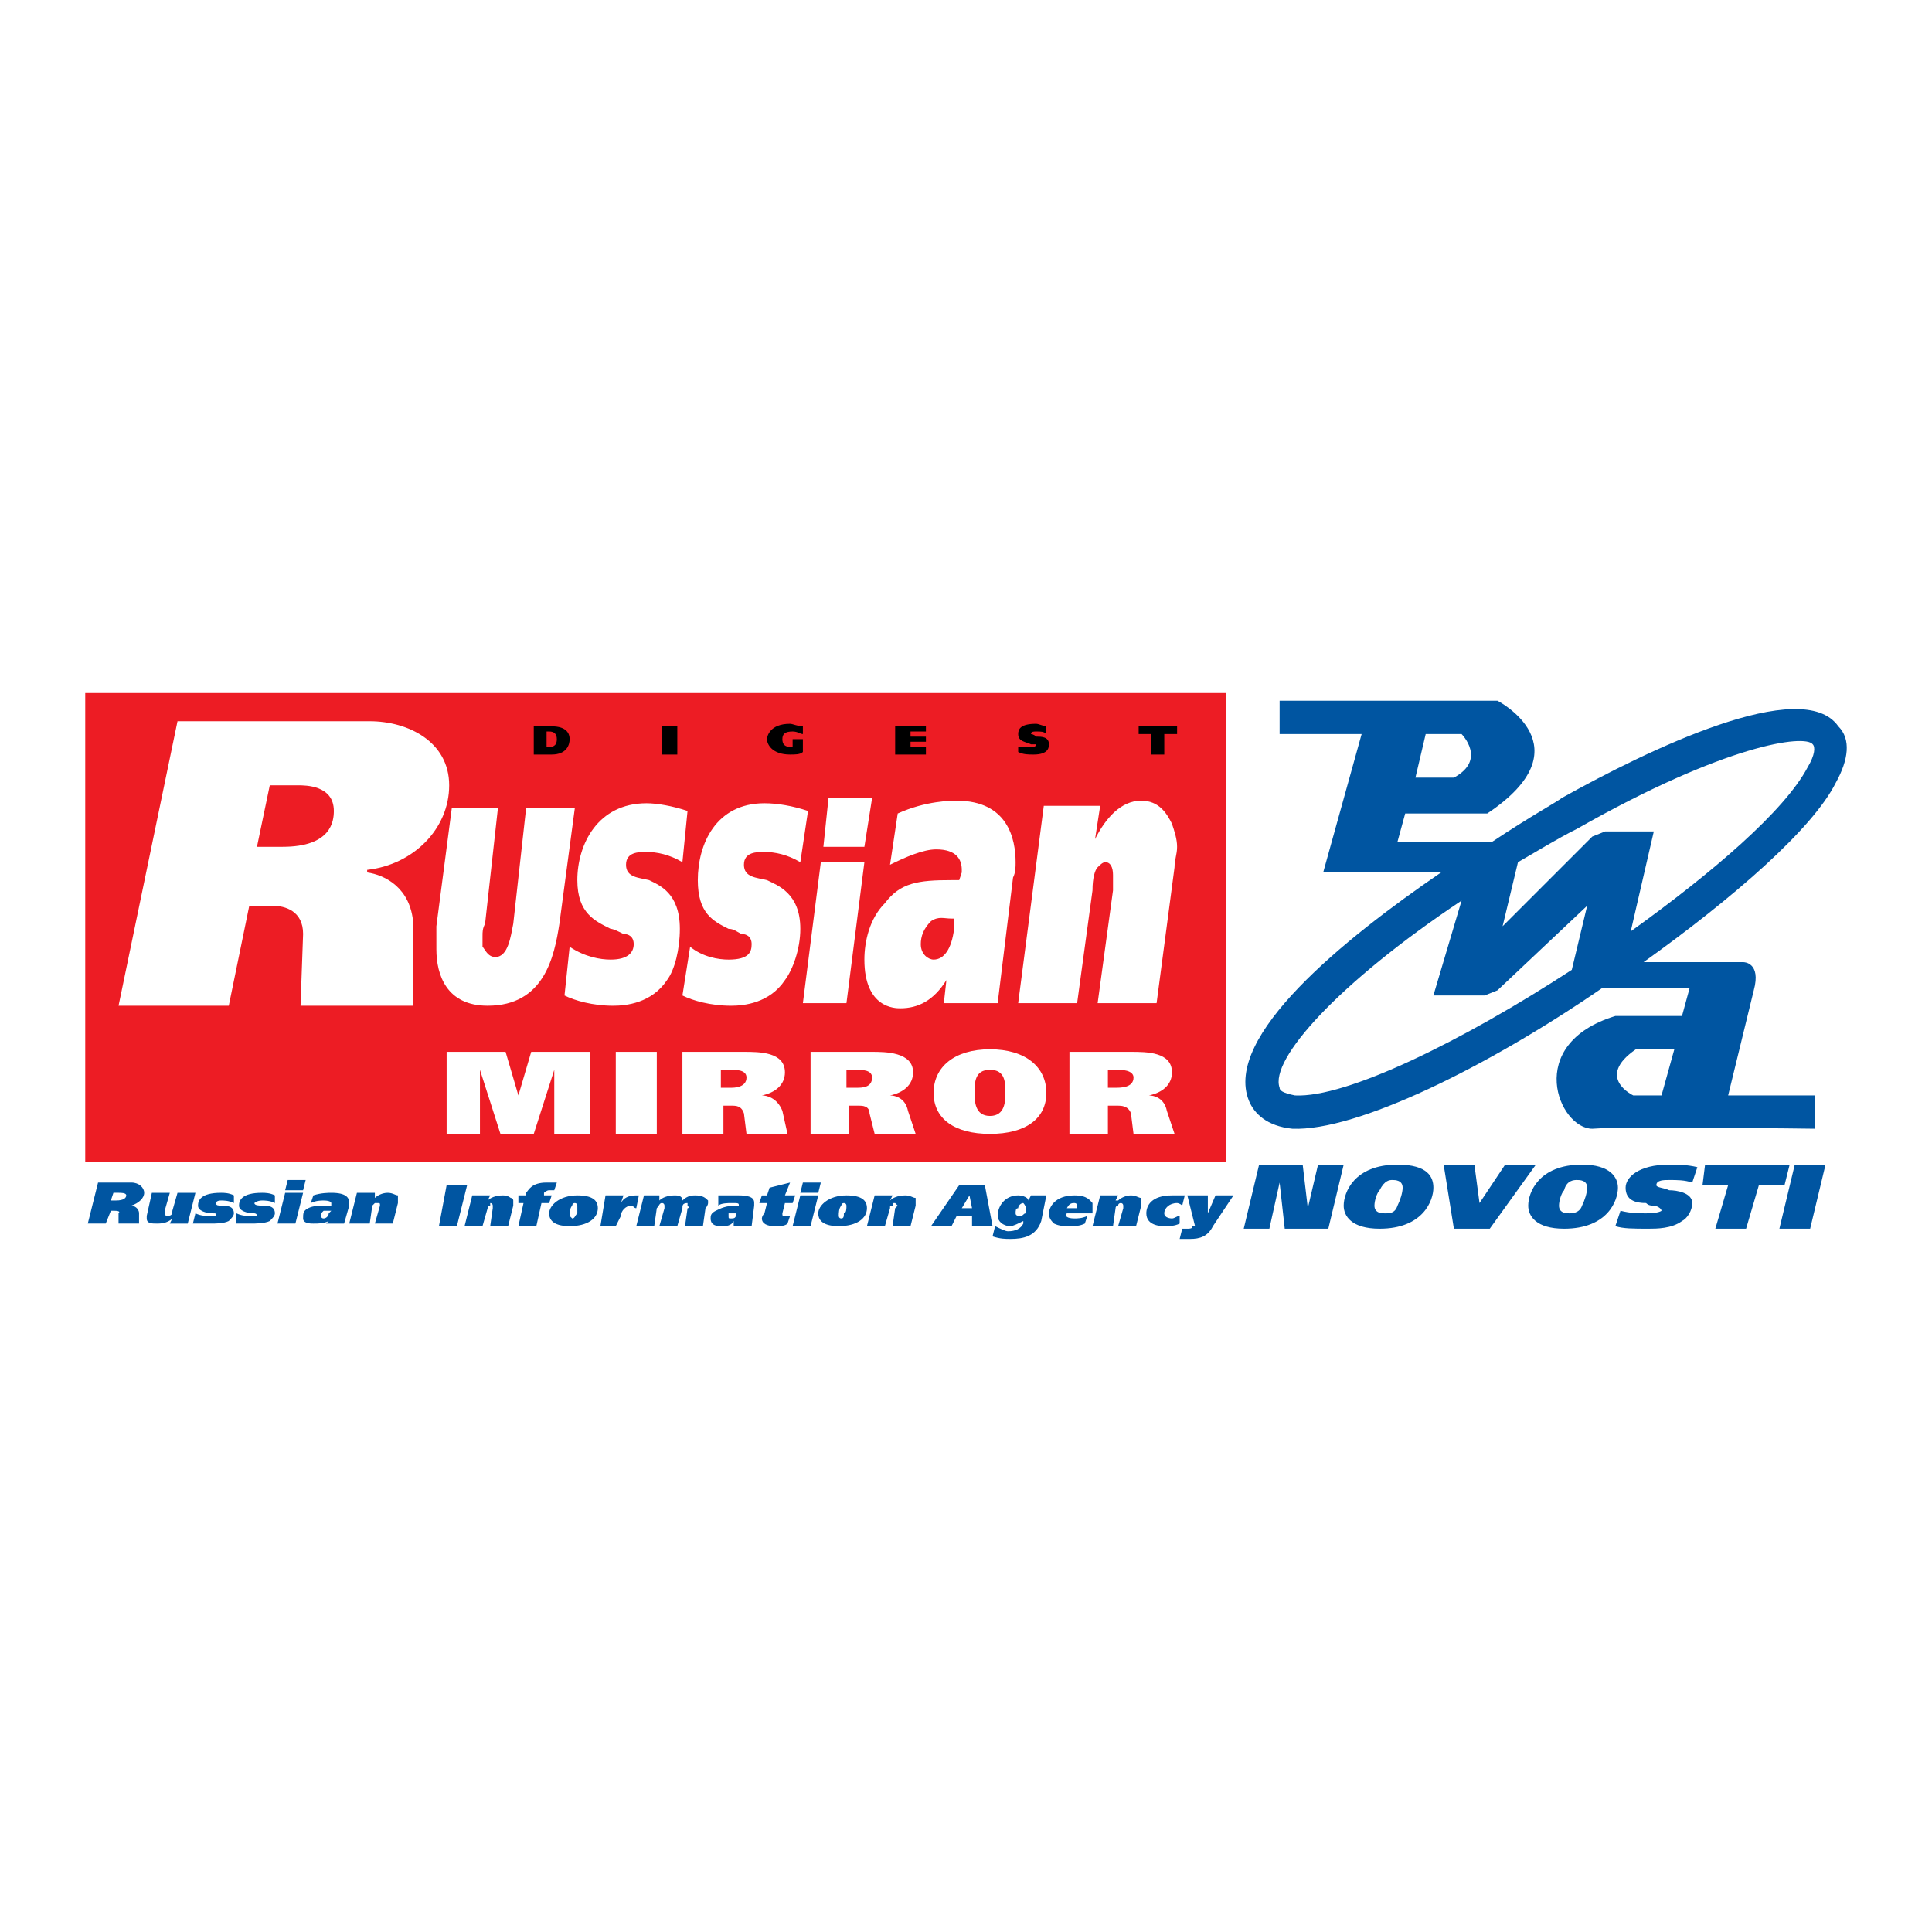
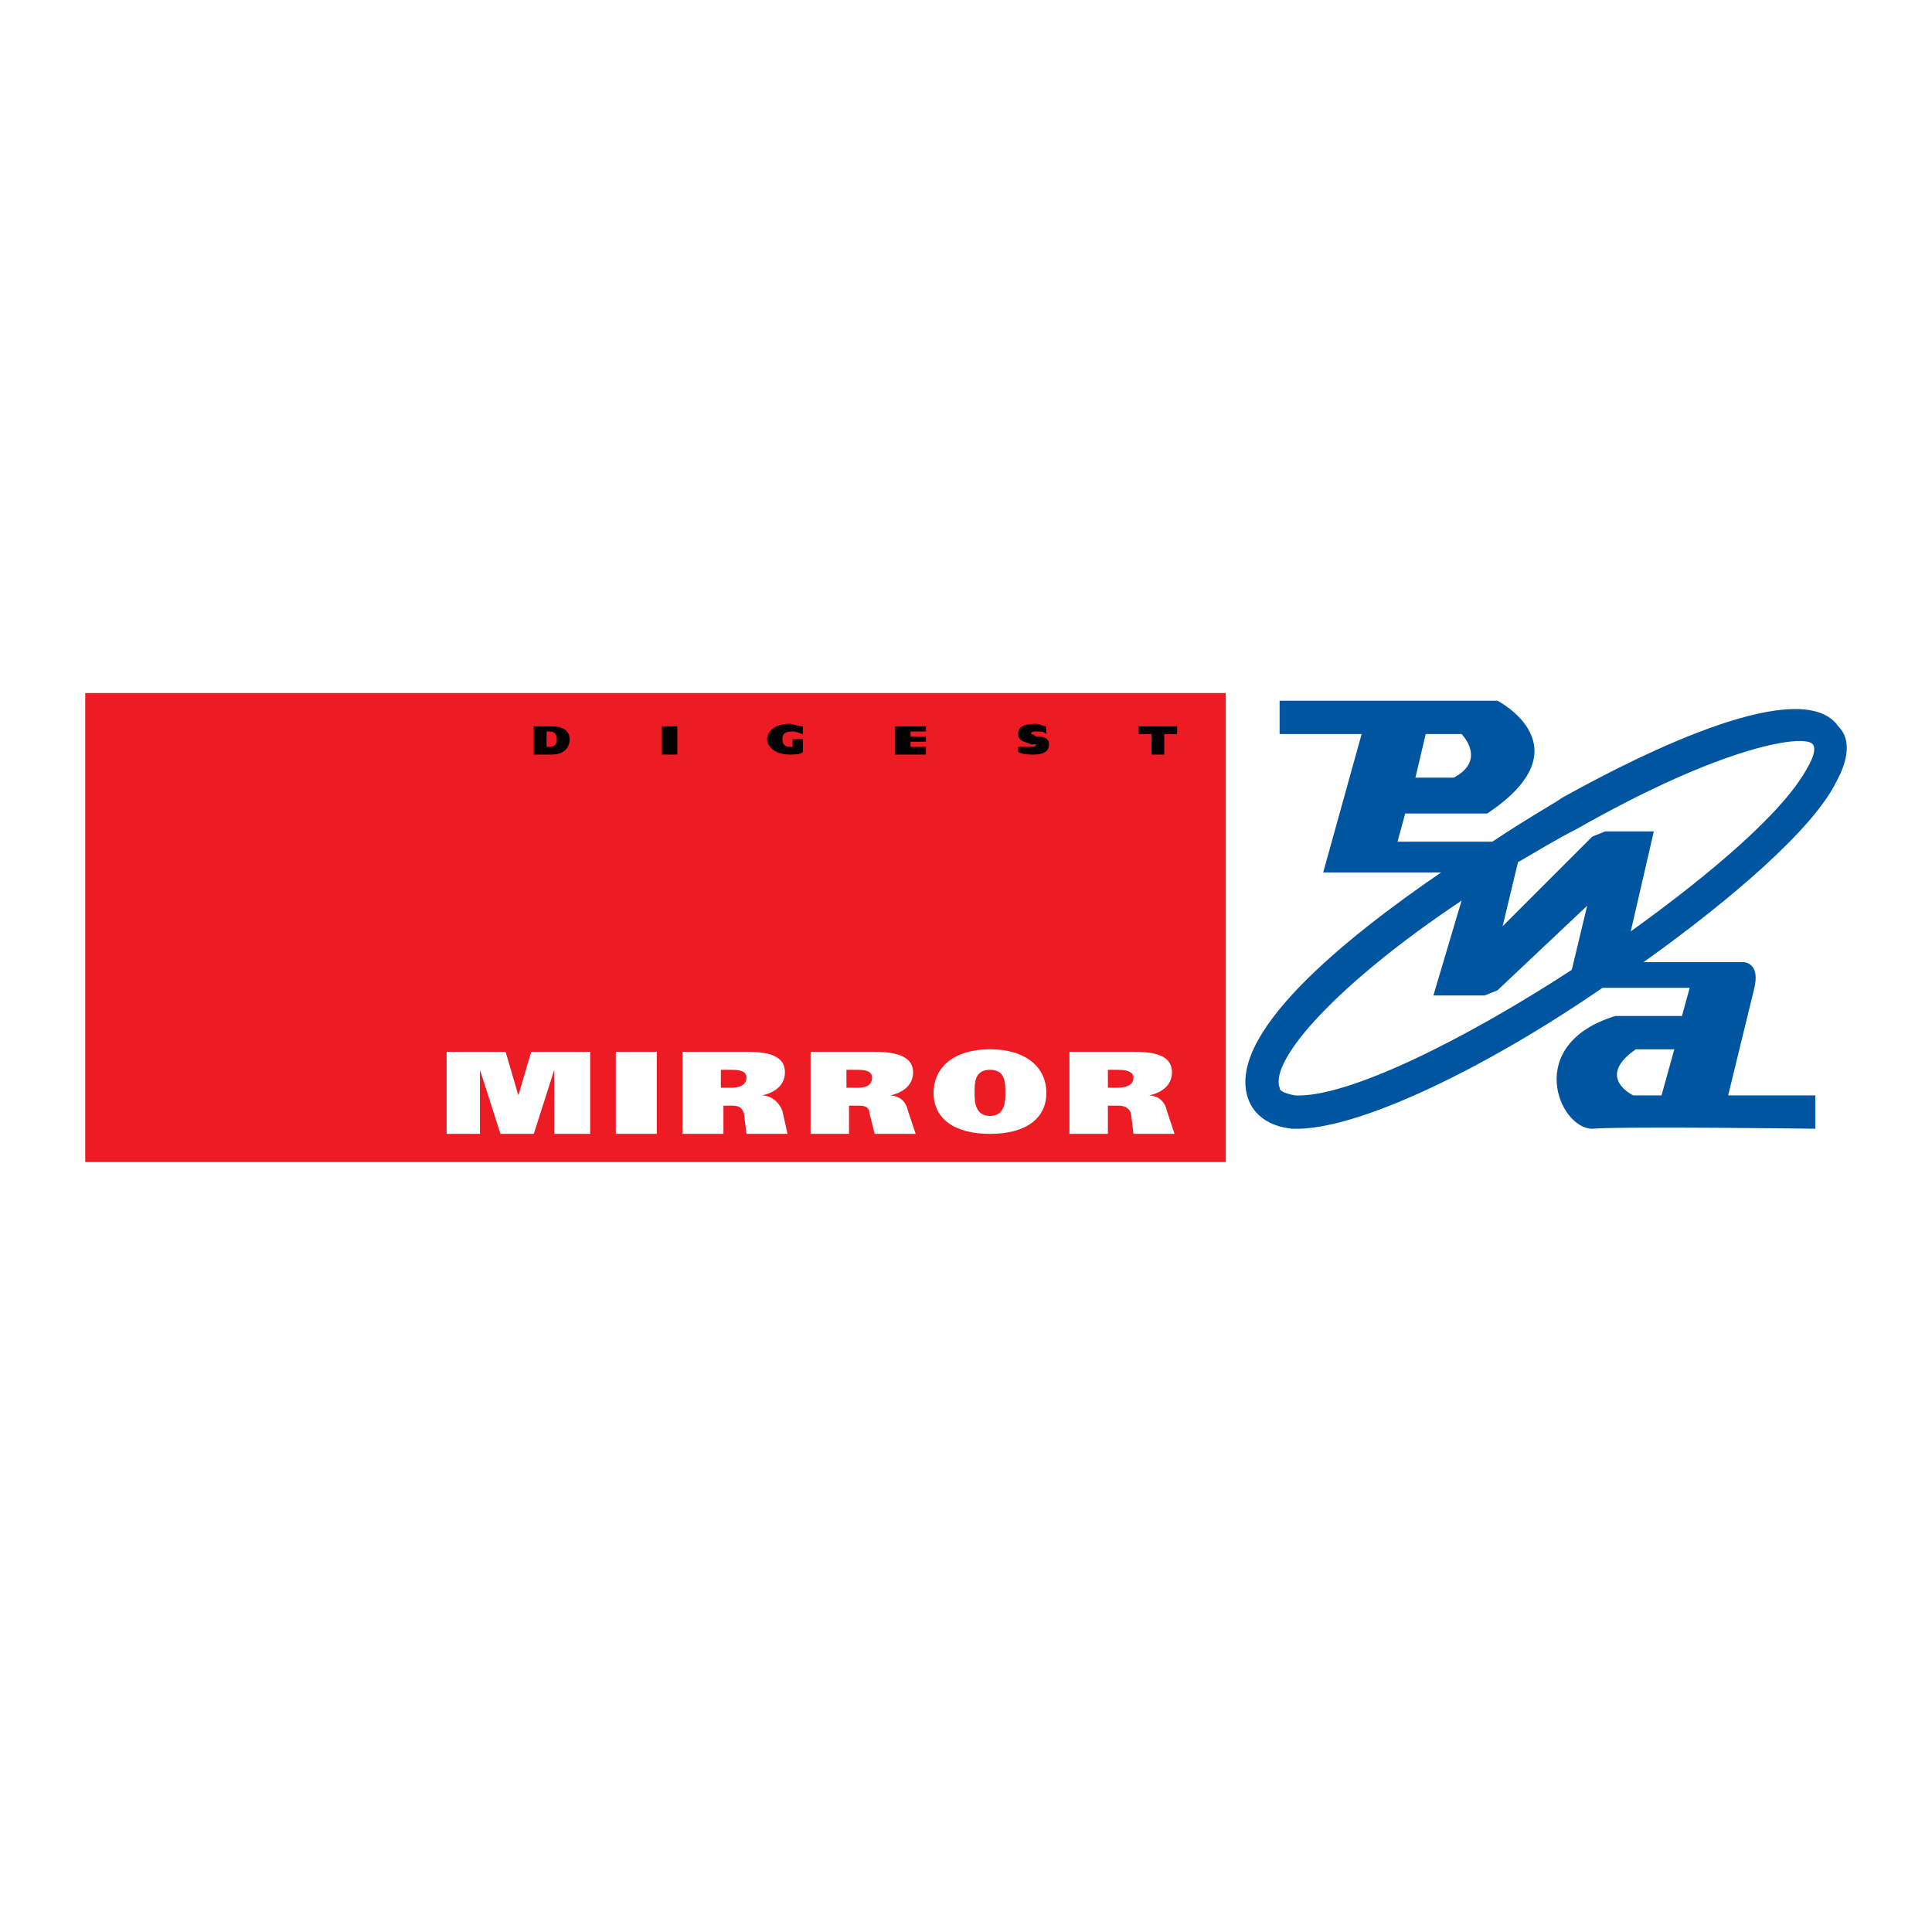
<svg xmlns="http://www.w3.org/2000/svg" version="1.0" id="Layer_1" x="0px" y="0px" width="192.756px" height="192.756px" viewBox="0 0 192.756 192.756" enable-background="new 0 0 192.756 192.756" xml:space="preserve">
  <g>
    <polygon fill-rule="evenodd" clip-rule="evenodd" fill="#FFFFFF" points="0,0 192.756,0 192.756,192.756 0,192.756 0,0  " />
    <polygon fill-rule="evenodd" clip-rule="evenodd" fill="#ED1C24" points="8.504,115.939 122.297,115.939 122.297,69.144    8.504,69.144 8.504,115.939  " />
-     <path fill-rule="evenodd" clip-rule="evenodd" fill="#FFFFFF" d="M117.183,86.533l-1.79,13.553h-5.882l1.534-11.251   c0-0.512,0-1.023,0-1.535c0-0.767-0.255-1.278-0.767-1.278c-0.256,0-0.512,0.256-0.768,0.511c-0.256,0.256-0.511,1.023-0.511,2.302   l-1.534,11.251h-5.882l2.557-19.69h5.626l-0.512,3.324l0,0c1.023-2.046,2.558-3.836,4.604-3.836c1.79,0,2.557,1.279,3.068,2.301   c0.256,0.768,0.512,1.535,0.512,2.302S117.183,85.766,117.183,86.533L117.183,86.533z M81.894,86.021h4.347l-1.79,14.064h-4.347   L81.894,86.021L81.894,86.021z M76.524,87.812c1.023,0.511,3.324,1.278,3.324,4.858c0,2.046-0.767,4.091-1.534,5.115   c-1.534,2.301-4.091,2.557-5.37,2.557c-2.045,0-3.835-0.512-4.858-1.023l0.767-4.858c1.279,1.023,2.812,1.279,3.836,1.279   c2.045,0,2.301-0.768,2.301-1.535s-0.512-1.022-1.023-1.022c-0.511-0.256-0.767-0.512-1.278-0.512   c-1.535-0.767-3.069-1.534-3.069-4.858c0-3.58,1.79-7.672,6.648-7.672c1.279,0,2.813,0.256,4.347,0.768l-0.767,5.114   c-1.278-0.767-2.557-1.023-3.58-1.023c-0.767,0-2.045,0-2.045,1.279C74.223,87.556,75.501,87.556,76.524,87.812L76.524,87.812z    M64.761,87.812c1.023,0.511,3.068,1.278,3.068,4.858c0,2.046-0.511,4.091-1.279,5.115c-1.534,2.301-4.091,2.557-5.37,2.557   c-2.046,0-3.835-0.512-4.859-1.023l0.512-4.858c1.534,1.023,3.069,1.279,4.091,1.279c1.79,0,2.302-0.768,2.302-1.535   s-0.512-1.022-1.023-1.022c-0.511-0.256-1.022-0.512-1.278-0.512c-1.534-0.767-3.324-1.534-3.324-4.858   c0-3.58,2.045-7.672,6.904-7.672c1.023,0,2.557,0.256,4.091,0.768l-0.511,5.114c-1.279-0.767-2.557-1.023-3.58-1.023   c-0.767,0-2.045,0-2.045,1.279C62.46,87.556,63.738,87.556,64.761,87.812L64.761,87.812z M43.537,92.414l1.535-11.763h4.603   l-1.278,11.507c-0.256,0.511-0.256,0.767-0.256,1.278c0,0.512,0,0.767,0,1.023c0.256,0.256,0.511,1.023,1.278,1.023   c1.279,0,1.535-2.046,1.79-3.324l1.279-11.507h4.859l-1.535,11.507c-0.511,3.324-1.534,8.183-7.16,8.183   c-4.091,0-5.114-3.068-5.114-5.626C43.537,93.949,43.537,93.182,43.537,92.414L43.537,92.414z M41.235,92.159v8.183H29.984   l0.256-7.16c0-2.302-1.79-2.813-3.069-2.813H24.87l-2.045,9.973H11.828l5.882-28.385h19.178c3.836,0,7.927,2.046,7.927,6.393   c0,4.347-3.58,7.927-8.183,8.438v0.256C38.422,87.3,40.979,88.579,41.235,92.159L41.235,92.159z M82.661,79.628h4.347l-0.767,4.859   h-4.092L82.661,79.628L82.661,79.628z M93.401,84.743c-1.278,0-3.068,0.768-4.603,1.535l0.767-5.114   c2.813-1.279,5.37-1.279,5.881-1.279c5.115,0,5.881,3.836,5.881,6.137c0,0.511,0,1.023-0.256,1.534l-1.534,12.53h-5.37l0.256-2.301   l0,0c-1.278,2.045-2.813,2.812-4.603,2.812c-0.512,0-3.58,0-3.58-4.859c0-1.79,0.511-4.092,2.045-5.626   c1.535-2.045,3.324-2.301,6.649-2.301h0.767l0.255-0.767v-0.256C95.958,85.766,95.447,84.743,93.401,84.743L93.401,84.743z    M29.728,78.35h-2.812l-1.279,6.137h2.557c4.859,0,5.114-2.557,5.114-3.58C33.308,78.35,30.496,78.35,29.728,78.35L29.728,78.35z    M92.89,91.903c-0.767,0.767-1.023,1.534-1.023,2.301c0,1.023,0.767,1.535,1.279,1.535c1.022,0,1.79-1.023,2.046-3.069v-1.023   h-0.256C94.168,91.647,93.657,91.392,92.89,91.903L92.89,91.903z" />
    <path fill-rule="evenodd" clip-rule="evenodd" d="M53.254,72.468h1.79c1.534,0,1.79,0.768,1.79,1.279s-0.256,1.534-1.79,1.534   h-1.79V72.468L53.254,72.468z M66.04,72.468h1.535v2.813H66.04V72.468L66.04,72.468z M78.825,72.213   c0.256,0,0.767,0.255,1.279,0.255v0.768c-0.256,0-0.512-0.256-1.023-0.256c-0.767,0-1.023,0.256-1.023,0.767   s0.256,0.767,0.767,0.767c0,0,0,0,0.256,0v-0.767h1.023v1.279c-0.256,0.255-0.767,0.255-1.279,0.255   c-1.79,0-2.301-1.023-2.301-1.534C76.524,73.492,76.78,72.213,78.825,72.213L78.825,72.213z M89.31,72.468h3.069v0.512h-1.535   v0.512h1.535v0.511h-1.535v0.511h1.535v0.767H89.31V72.468L89.31,72.468z M103.374,72.213c0.256,0,0.767,0.255,1.022,0.255v0.768   c-0.256-0.256-0.511-0.256-1.022-0.256c-0.256,0-0.512,0-0.512,0.256c0,0,0.256,0,0.512,0.256c0.512,0,1.278,0,1.278,0.767   c0,0.256,0,1.023-1.534,1.023c-0.512,0-1.023,0-1.534-0.255v-0.512c0.511,0,1.022,0,1.278,0s0.512,0,0.512-0.256   c0,0-0.256,0-0.512,0c-0.511-0.255-1.278-0.255-1.278-1.022C101.584,72.724,101.84,72.213,103.374,72.213L103.374,72.213z    M113.603,72.468h3.836v0.768h-1.279v2.045h-1.278v-2.045h-1.278V72.468L113.603,72.468z M55.556,73.747   c0-0.511-0.256-0.767-0.767-0.767h-0.256v1.534h0.256C55.044,74.514,55.556,74.514,55.556,73.747L55.556,73.747z" />
    <path fill-rule="evenodd" clip-rule="evenodd" fill="#0055A1" d="M180.344,76.56c-2.301,4.347-9.461,10.484-17.645,16.366   l2.302-9.973h-4.858l-1.278,0.511l-8.95,8.95l1.534-6.393c1.79-1.023,3.836-2.301,5.882-3.325   c14.831-8.438,22.758-9.461,23.525-8.438C181.111,74.514,181.111,75.281,180.344,76.56L180.344,76.56z M156.818,96.761   c-10.996,7.161-22.503,12.786-27.617,12.53c-1.278-0.256-1.534-0.512-1.534-0.768c-1.023-2.812,5.881-10.482,18.155-18.667   l-2.812,9.461h5.114l1.278-0.512l8.95-8.438L156.818,96.761L156.818,96.761z M165.769,109.291h-2.813c0,0-3.836-1.789,0.256-4.604   h3.836L165.769,109.291L165.769,109.291z M142.242,73.236h3.58c0,0,2.558,2.557-0.767,4.347h-3.836L142.242,73.236L142.242,73.236z    M183.412,72.468c-3.579-5.114-18.923,2.302-27.617,7.16c-0.255,0.256-3.068,1.79-6.904,4.347h-9.461l0.768-2.812h8.183   c9.973-6.649,1.022-11.252,1.022-11.252h-21.735v3.325h8.183l-3.836,13.809h11.763c-9.717,6.648-21.735,16.366-19.179,22.758   c0.512,1.279,1.79,2.557,4.348,2.812c6.393,0.256,19.435-6.137,30.941-14.064h8.694l-0.768,2.814h-6.648   c-9.206,2.812-5.625,11.25-2.301,11.25c3.324-0.256,22.247,0,22.247,0v-3.324h-8.694l2.557-10.484   c0.768-2.812-1.022-2.812-1.022-2.812h-9.973c8.949-6.393,16.877-13.297,19.178-17.9C184.436,75.793,184.691,73.747,183.412,72.468   L183.412,72.468z" />
    <path fill-rule="evenodd" clip-rule="evenodd" fill="#FFFFFF" d="M113.091,113.127l-0.256-2.045   c-0.255-0.768-1.022-0.768-1.278-0.768h-1.022v2.812h-3.836v-8.184h6.137c1.534,0,4.092,0,4.092,2.047   c0,1.279-1.022,2.045-2.302,2.301l0,0c0.512,0,1.534,0.256,1.79,1.535l0.768,2.301H113.091L113.091,113.127z M98.771,113.127   c-3.58,0-5.626-1.533-5.626-4.092c0-2.557,2.046-4.348,5.626-4.348s5.625,1.791,5.625,4.348   C104.396,111.594,102.352,113.127,98.771,113.127L98.771,113.127z M87.264,113.127l-0.512-2.045c0-0.768-0.767-0.768-1.023-0.768   h-1.023v2.812h-3.835v-8.184h6.137c1.278,0,4.091,0,4.091,2.047c0,1.279-1.023,2.045-2.301,2.301l0,0   c0.511,0,1.534,0.256,1.79,1.535l0.767,2.301H87.264L87.264,113.127z M74.478,113.127l-0.255-2.045   c-0.256-0.768-0.767-0.768-1.279-0.768h-0.767v2.812h-4.091v-8.184h6.137c1.534,0,4.091,0,4.091,2.047   c0,1.279-1.023,2.045-2.301,2.301l0,0c0.511,0,1.534,0.256,2.045,1.535l0.512,2.301H74.478L74.478,113.127z M61.437,104.943h4.092   v8.184h-4.092V104.943L61.437,104.943z M58.88,113.127H55.3v-6.393l0,0l-2.046,6.393H49.93l-2.046-6.393l0,0v6.393H44.56v-8.184   h5.882l1.278,4.348l0,0l1.279-4.348h5.881V113.127L58.88,113.127z M85.474,106.734h-1.023v1.789h1.023c0.511,0,1.534,0,1.534-1.021   C87.008,106.734,85.985,106.734,85.474,106.734L85.474,106.734z M111.557,106.734h-1.022v1.789h0.767c0.512,0,1.79,0,1.79-1.021   C113.091,106.734,111.812,106.734,111.557,106.734L111.557,106.734z M98.771,106.734c-1.535,0-1.535,1.279-1.535,2.301   c0,0.768,0,2.303,1.535,2.303c1.534,0,1.534-1.535,1.534-2.303C100.306,108.014,100.306,106.734,98.771,106.734L98.771,106.734z    M72.944,106.734h-1.023v1.789h1.023c0.256,0,1.534,0,1.534-1.021C74.478,106.734,73.456,106.734,72.944,106.734L72.944,106.734z" />
-     <path fill-rule="evenodd" clip-rule="evenodd" fill="#0055A1" d="M44.56,118.242l-0.767,4.09h1.79l1.023-4.09H44.56L44.56,118.242z    M50.186,119.264c-0.768,0-1.279,0.256-1.535,0.512l0,0l0.256-0.512h-1.79l-0.767,3.068h1.79l0.511-1.789   c0-0.256,0-0.256,0.256-0.256c0-0.256,0-0.256,0-0.256c0.256,0,0.256,0.256,0.256,0.256v0.256l-0.256,1.789h1.79l0.511-2.045   c0-0.256,0-0.256,0-0.512c0,0,0-0.256-0.255-0.256C50.953,119.52,50.697,119.264,50.186,119.264L50.186,119.264z M120.507,121.055   L120.507,121.055v-1.791h-2.046l0.768,3.068h-0.256c0,0.256-0.256,0.256-0.512,0.256s-0.256,0-0.512,0l-0.255,1.023   c0.511,0,0.767,0,1.022,0c1.023,0,1.79-0.256,2.302-1.279l2.046-3.068h-1.791L120.507,121.055L120.507,121.055z M116.927,121.566   c0,0-0.768,0-0.768-0.512s0.512-1.023,1.279-1.023c0,0,0.256,0,0.511,0.256l0.256-1.023c-0.256,0-0.767,0-1.278,0   c-2.046,0-2.558,1.023-2.558,1.791c0,1.277,1.535,1.277,1.79,1.277c0.512,0,1.023,0,1.535-0.256v-0.766   C117.438,121.311,117.183,121.566,116.927,121.566L116.927,121.566z M107.466,120.543L107.466,120.543h-1.023l0,0   c0.256-0.512,0.512-0.512,0.768-0.512c0,0,0.256,0,0.256,0.256C107.466,120.287,107.466,120.287,107.466,120.543L107.466,120.543z    M107.21,119.264c-2.046,0-2.558,1.279-2.558,1.791s0.256,0.768,0.512,1.021c0.512,0.256,1.022,0.256,1.534,0.256   s1.022,0,1.534-0.256l0.256-0.766c-0.512,0.256-1.022,0.256-1.278,0.256c-0.768,0-1.023-0.256-0.768-0.512h2.302H109   c0-0.256,0-0.512,0-0.768v-0.256C108.744,119.775,108.488,119.264,107.21,119.264L107.21,119.264z M102.352,121.055   c-0.257,0-0.257,0.256-0.512,0.256c-0.256,0-0.512,0-0.512-0.256s0-0.512,0.256-0.512c0-0.256,0.256-0.512,0.511-0.512   c0,0,0.257,0.256,0.257,0.512C102.352,120.543,102.352,120.799,102.352,121.055L102.352,121.055z M102.606,119.775L102.606,119.775   c0-0.256-0.512-0.512-1.022-0.512c-1.278,0-2.046,1.023-2.046,2.047c0,0.512,0.512,1.021,1.278,1.021   c0.256,0,0.768-0.256,1.278-0.51l0,0v0.254c-0.255,0.512-0.767,0.768-1.533,0.768c-0.256,0-0.768-0.256-1.279-0.512l-0.256,1.023   c0.768,0.256,1.279,0.256,1.79,0.256c1.278,0,2.558-0.256,3.069-1.789l0.511-2.559h-1.534L102.606,119.775L102.606,119.775z    M54.277,119.264v-0.256c0,0,0.255-0.256,0.512-0.256c0.255,0,0.255,0,0.511,0l0.256-0.766c-0.256,0-0.512,0-1.023,0   c-1.534,0-1.79,0.766-2.045,1.021v0.256H51.72v0.768h0.511l-0.511,2.301h1.79l0.511-2.301h0.768l0.255-0.768H54.277L54.277,119.264   z M112.835,119.264c-0.511,0-1.022,0.256-1.278,0.512h-0.256l0.256-0.512h-1.79L109,122.332h2.045l0.256-1.789   c0-0.256,0.256-0.256,0.256-0.256c0-0.256,0.256-0.256,0.256-0.256c0.256,0,0.256,0.256,0.256,0.256v0.256l-0.512,1.789h1.79   l0.512-2.045c0-0.256,0-0.256,0-0.512v-0.256C113.603,119.52,113.347,119.264,112.835,119.264L112.835,119.264z M95.958,120.543   l0.767-1.279l0,0l0.256,1.279H95.958L95.958,120.543z M95.703,118.242l-2.813,4.09h2.046l0.511-1.021h1.534v1.021h2.045   l-0.767-4.09H95.703L95.703,118.242z M78.058,121.055L78.058,121.055l0.256-1.023h0.767l0.256-0.768h-1.023l0.511-1.277   l-2.045,0.512l-0.256,0.766h-0.511l-0.256,0.768h0.767l-0.256,1.023c-0.255,0.256-0.255,0.512-0.255,0.512   c0,0.51,0.511,0.766,1.278,0.766c0.512,0,1.023,0,1.279-0.256l0.255-0.766c-0.255,0-0.511,0-0.511,0   C78.058,121.311,78.058,121.311,78.058,121.055L78.058,121.055z M90.333,119.264c-0.767,0-1.279,0.256-1.534,0.512l0,0l0.255-0.512   h-1.79l-0.768,3.068h1.79l0.512-1.789c0-0.256,0-0.256,0.255-0.256c0-0.256,0-0.256,0.256-0.256l0.256,0.256l-0.256,0.256   l-0.256,1.789h1.79l0.512-2.045c0-0.256,0-0.256,0-0.512v-0.256C91.1,119.52,90.844,119.264,90.333,119.264L90.333,119.264z    M73.456,121.055c0,0.512-0.256,0.512-0.512,0.512c-0.255,0-0.255,0-0.255-0.256v-0.256   C72.944,121.055,73.2,121.055,73.456,121.055L73.456,121.055L73.456,121.055L73.456,121.055z M73.711,119.264   c-0.255,0-1.022,0-2.046,0v1.023c0.256-0.256,1.023-0.256,1.279-0.256c0.767,0,0.767,0,0.767,0.256l0,0l0,0h-0.255   c-1.023,0-1.535,0.256-2.046,0.512s-0.511,0.512-0.511,0.768c0,0.766,0.767,0.766,1.022,0.766c0.512,0,1.023,0,1.279-0.51l0,0v0.51   h1.79l0.256-2.045c0,0,0,0,0-0.256S75.246,119.264,73.711,119.264L73.711,119.264z M80.104,117.986l-0.256,1.021h1.79l0.256-1.021   H80.104L80.104,117.986z M79.081,122.332h1.79l0.767-3.068h-1.79L79.081,122.332L79.081,122.332z M63.482,119.264   c-0.767,0-1.279,0.256-1.534,0.768l0,0l0.255-0.768h-1.79l-0.511,3.068h1.534l0.512-1.021c0-0.512,0.512-1.023,1.023-1.023   c0.256,0,0.256,0.256,0.511,0.256l0.256-1.279H63.482L63.482,119.264z M69.364,119.264c-0.255,0-0.767,0-1.278,0.512   c0-0.512-0.511-0.512-0.767-0.512c-0.768,0-1.279,0.256-1.534,0.512l0,0v-0.512H64.25l-0.767,3.068h1.79l0.256-1.789   c0.256-0.256,0.256-0.512,0.511-0.512c0.256,0,0.256,0.256,0.256,0.256c0,0.256,0,0.256,0,0.256l-0.511,1.789h1.79l0.511-1.789   c0-0.256,0-0.512,0.511-0.512v0.256c0.256,0.256,0,0.256,0,0.256l-0.255,1.789h1.79l0.255-1.789   c0.256-0.256,0.256-0.512,0.256-0.512c0-0.256,0-0.256,0-0.256C70.387,119.52,70.131,119.264,69.364,119.264L69.364,119.264z    M57.601,121.055c-0.255,0.256-0.255,0.512-0.512,0.512l-0.255-0.256c0-0.256,0-0.768,0.255-1.023c0,0,0-0.256,0.256-0.256   c0.255,0,0.255,0.256,0.255,0.256C57.601,120.543,57.601,121.055,57.601,121.055L57.601,121.055z M57.601,119.264   c-1.79,0-2.812,1.023-2.812,1.791c0,0.512,0.255,1.277,2.045,1.277s2.812-0.766,2.812-1.789   C59.646,119.775,59.135,119.264,57.601,119.264L57.601,119.264z M84.195,121.055c0,0.256,0,0.512-0.256,0.512   c-0.255,0-0.255-0.256-0.255-0.256c0-0.256,0-0.768,0.255-1.023c0,0,0-0.256,0.256-0.256s0.256,0.256,0.256,0.256   C84.451,120.543,84.451,121.055,84.195,121.055L84.195,121.055z M84.451,119.264c-1.79,0-2.813,1.023-2.813,1.791   c0,0.512,0.256,1.277,2.046,1.277s2.812-0.766,2.812-1.789C86.497,119.775,85.985,119.264,84.451,119.264L84.451,119.264z    M28.45,119.008l-0.767,3.068h1.79l0.767-3.068H28.45L28.45,119.008z M32.797,121.055c0,0.256-0.256,0.512-0.511,0.512   c-0.256,0-0.256-0.256-0.256-0.256c0-0.256,0-0.256,0.256-0.512c0,0,0.255,0,0.511,0h0.256L32.797,121.055L32.797,121.055z    M33.053,119.008c-0.256,0-1.023,0-1.79,0.256l-0.256,0.768c0.511-0.256,1.023-0.256,1.279-0.256c0.767,0,0.767,0.256,0.767,0.256   l0,0v0.256h-0.256c-1.023,0-1.534,0-2.046,0.256c-0.511,0.256-0.511,0.512-0.511,1.023c0,0.51,0.767,0.51,1.023,0.51   c0.511,0,1.023,0,1.534-0.254l0,0l-0.256,0.254h1.79l0.512-1.789c0-0.256,0-0.256,0-0.256   C34.843,119.52,34.587,119.008,33.053,119.008L33.053,119.008z M30.24,118.752l0.256-1.021h-1.79l-0.256,1.021H30.24L30.24,118.752   z M11.572,119.775h-0.511l0.256-0.768h0.511c0.256,0,0.768,0,0.768,0.256S12.34,119.775,11.572,119.775L11.572,119.775z    M13.107,117.986H9.783l-1.023,4.09h1.79l0.511-1.277h0.256c0.255,0,0.767,0,0.511,0.256v1.021h2.046v-1.021   c0-0.512-0.511-0.768-0.767-0.768l0,0c0.767-0.256,1.278-0.768,1.278-1.279C14.385,118.498,13.874,117.986,13.107,117.986   L13.107,117.986z M26.148,119.775c0.255,0,0.767,0,1.278,0.256v-0.768c-0.511-0.256-1.023-0.256-1.278-0.256   c-2.046,0-2.302,0.768-2.302,1.279s0.767,0.768,1.535,0.768c0,0,0.255,0,0.255,0.256c0,0-0.255,0-0.767,0   c-0.256,0-0.767,0-1.278-0.256v1.021c0.255,0,0.767,0,1.534,0c0.256,0,1.278,0,1.79-0.254c0.255-0.256,0.511-0.512,0.511-0.768   c0-0.768-0.767-0.768-1.278-0.768c-0.256,0-0.767,0-0.767-0.256C25.381,120.031,25.637,119.775,26.148,119.775L26.148,119.775z    M17.71,119.008l-0.512,1.791c0,0.256,0,0.512-0.512,0.512c-0.255,0-0.255-0.256-0.255-0.256v-0.256l0.511-1.791h-1.79   l-0.512,2.303c0,0,0,0,0,0.256c0,0.51,0.512,0.51,1.023,0.51c0.256,0,1.022,0,1.534-0.51l0,0l-0.256,0.51h1.79l0.767-3.068H17.71   L17.71,119.008z M38.678,119.008c-0.511,0-1.023,0.256-1.278,0.512l0,0v-0.512h-1.79l-0.767,3.068h2.045l0.256-1.789l0.256-0.256   h0.255c0.256,0,0.256,0,0.256,0.256l0,0l-0.511,1.789h1.79l0.512-2.045v-0.256c0-0.256,0-0.256,0-0.512   C39.445,119.264,39.189,119.008,38.678,119.008L38.678,119.008z M22.057,119.775c0.256,0,0.768,0,1.279,0.256v-0.768   c-0.511-0.256-1.023-0.256-1.279-0.256c-2.045,0-2.301,0.768-2.301,1.279s0.767,0.768,1.534,0.768c0.256,0,0.256,0,0.256,0.256   c0,0-0.256,0-0.767,0c-0.256,0-0.767,0-1.279-0.256l-0.255,1.021c0.511,0,1.023,0,1.79,0c0.511,0,1.278,0,1.79-0.254   c0.255-0.256,0.511-0.512,0.511-0.768c0-0.768-0.767-0.768-1.279-0.768c-0.255,0-0.511,0-0.511-0.256   C21.545,120.031,21.545,119.775,22.057,119.775L22.057,119.775z" />
-     <path fill-rule="evenodd" clip-rule="evenodd" fill="#0055A1" d="M150.17,116.195l-2.558,3.836l0,0l-0.512-3.836h-3.068   l1.023,6.393h3.58l4.603-6.393H150.17L150.17,116.195z M162.188,118.498c0,1.277,1.022,1.533,2.045,1.533   c0.256,0.256,0.512,0.256,0.768,0.256s0.768,0.256,0.768,0.512c0,0-0.256,0.256-1.535,0.256c-0.767,0-1.534,0-2.557-0.256   l-0.512,1.533c0.768,0.256,1.79,0.256,3.324,0.256c0.768,0,2.302,0,3.324-0.766c0.512-0.256,1.023-1.023,1.023-1.791   c0-1.023-1.534-1.279-2.302-1.279c-0.512-0.254-1.278-0.254-1.278-0.51c0-0.512,0.767-0.512,1.278-0.512   c0.768,0,1.534,0,2.302,0.256l0.511-1.535c-1.022-0.256-2.045-0.256-2.812-0.256C163.467,116.195,162.188,117.475,162.188,118.498   L162.188,118.498z M178.554,116.195h-8.438l-0.256,2.047h2.558l-1.279,4.346h3.069l1.278-4.346h2.558L178.554,116.195   L178.554,116.195z M177.531,122.588h3.068l1.534-6.393h-3.068L177.531,122.588L177.531,122.588z M157.841,120.287   c-0.256,0.768-1.022,0.768-1.278,0.768s-1.022,0-1.022-0.768c0-0.512,0.255-1.279,0.511-1.535c0.256-1.021,1.022-1.021,1.279-1.021   c0.255,0,1.022,0,1.022,0.768C158.353,119.008,158.097,119.775,157.841,120.287L157.841,120.287z M157.841,116.195   c-4.347,0-5.37,2.812-5.37,4.092c0,1.023,0.768,2.301,3.58,2.301c4.348,0,5.37-2.812,5.37-4.09   C161.421,117.475,160.654,116.195,157.841,116.195L157.841,116.195z M131.502,116.195l-1.022,4.348l0,0l-0.511-4.348h-4.348   l-1.534,6.393h2.557l1.023-4.602l0,0l0.511,4.602h4.348l1.534-6.393H131.502L131.502,116.195z M139.43,120.287   c-0.256,0.768-0.768,0.768-1.278,0.768c-0.256,0-1.023,0-1.023-0.768c0-0.512,0.256-1.279,0.512-1.535   c0.512-1.021,1.022-1.021,1.278-1.021s1.023,0,1.023,0.768C139.941,119.008,139.686,119.775,139.43,120.287L139.43,120.287z    M139.43,116.195c-4.347,0-5.37,2.812-5.37,4.092c0,1.023,0.768,2.301,3.58,2.301c4.347,0,5.37-2.812,5.37-4.09   C143.01,117.475,142.498,116.195,139.43,116.195L139.43,116.195z" />
  </g>
</svg>